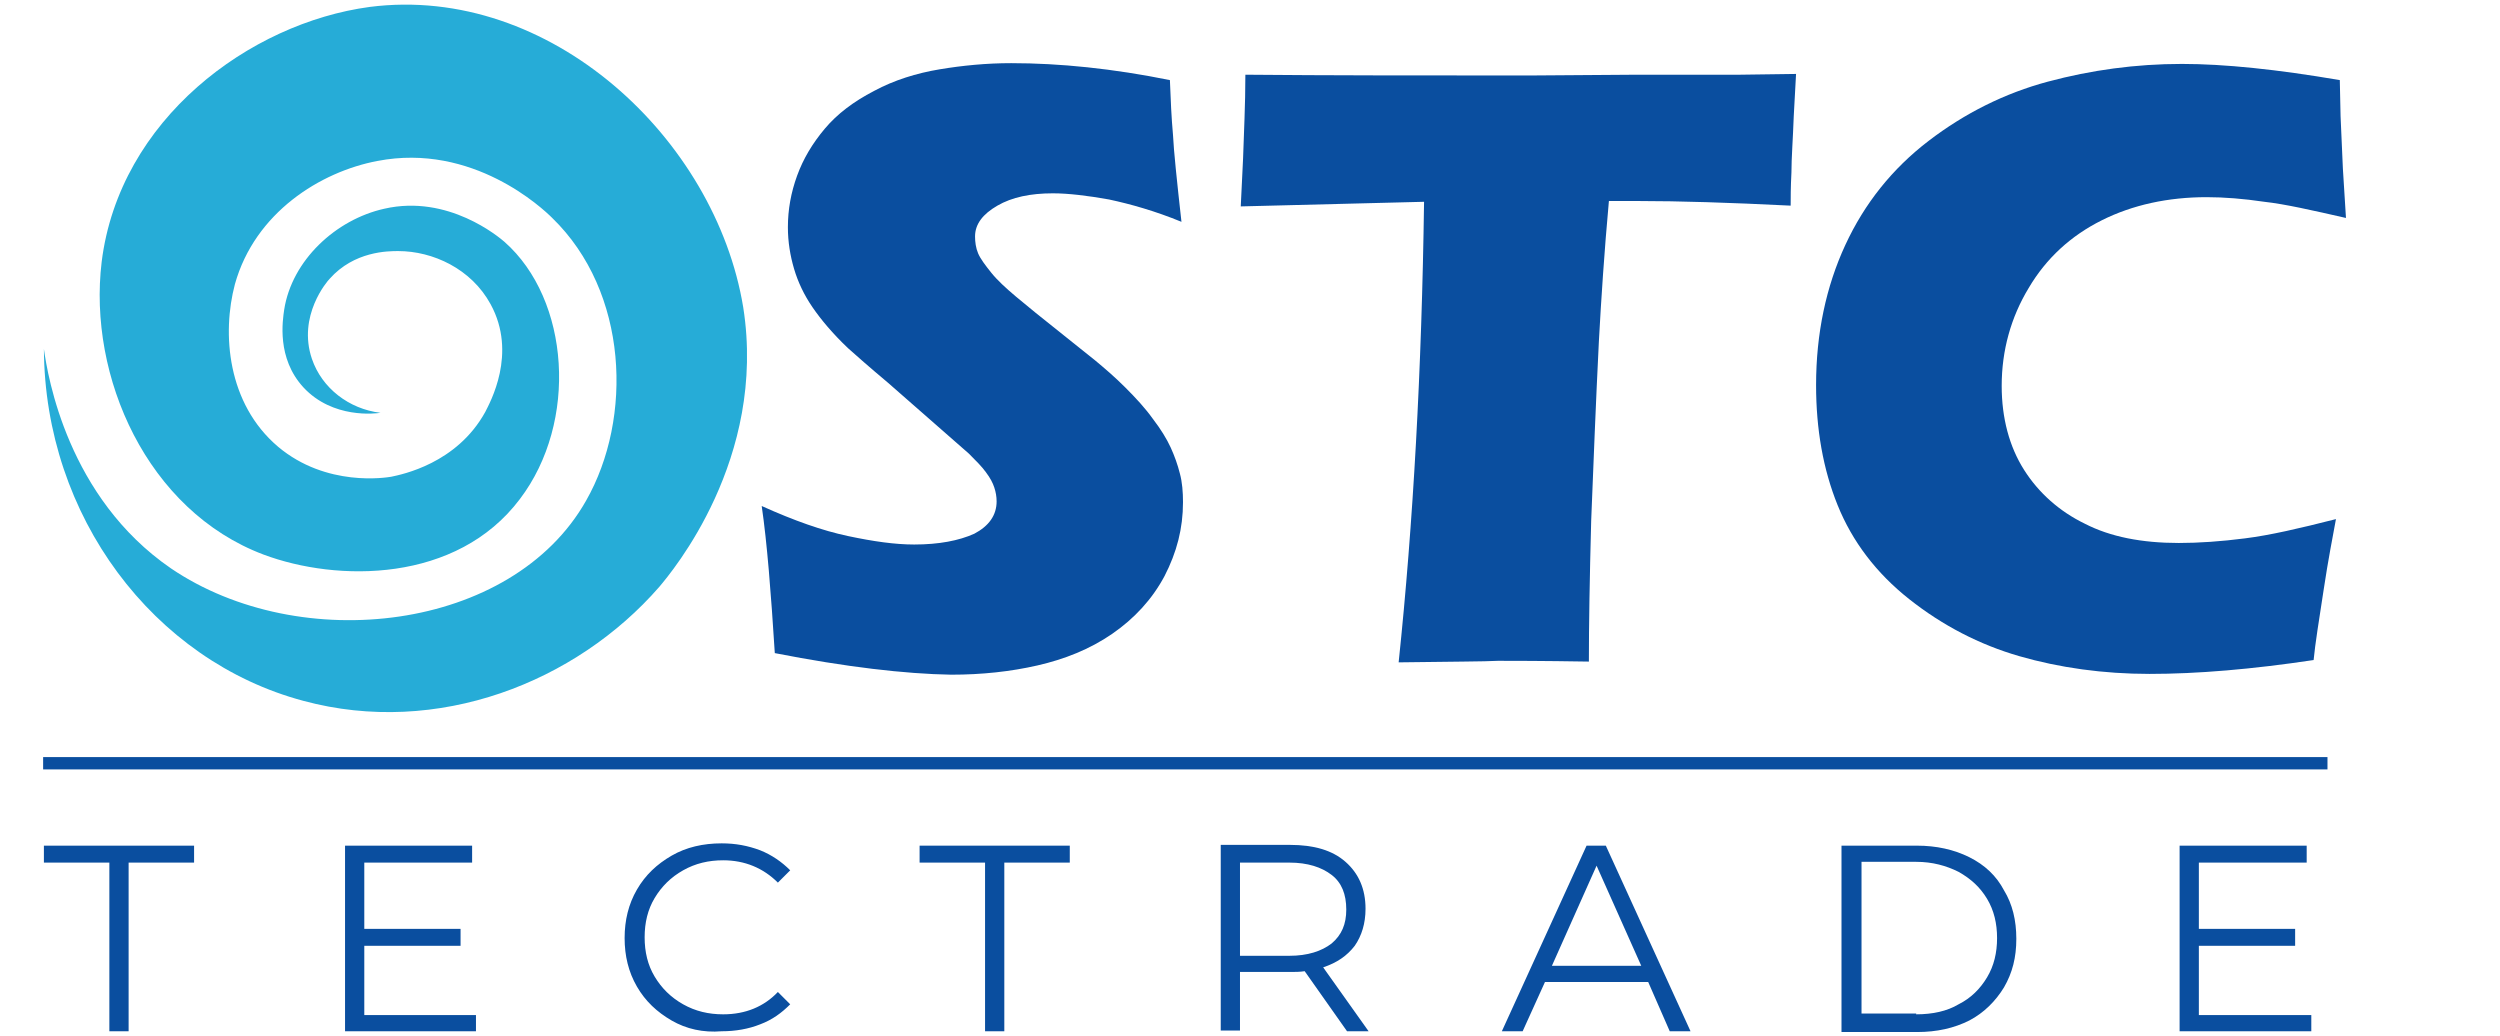
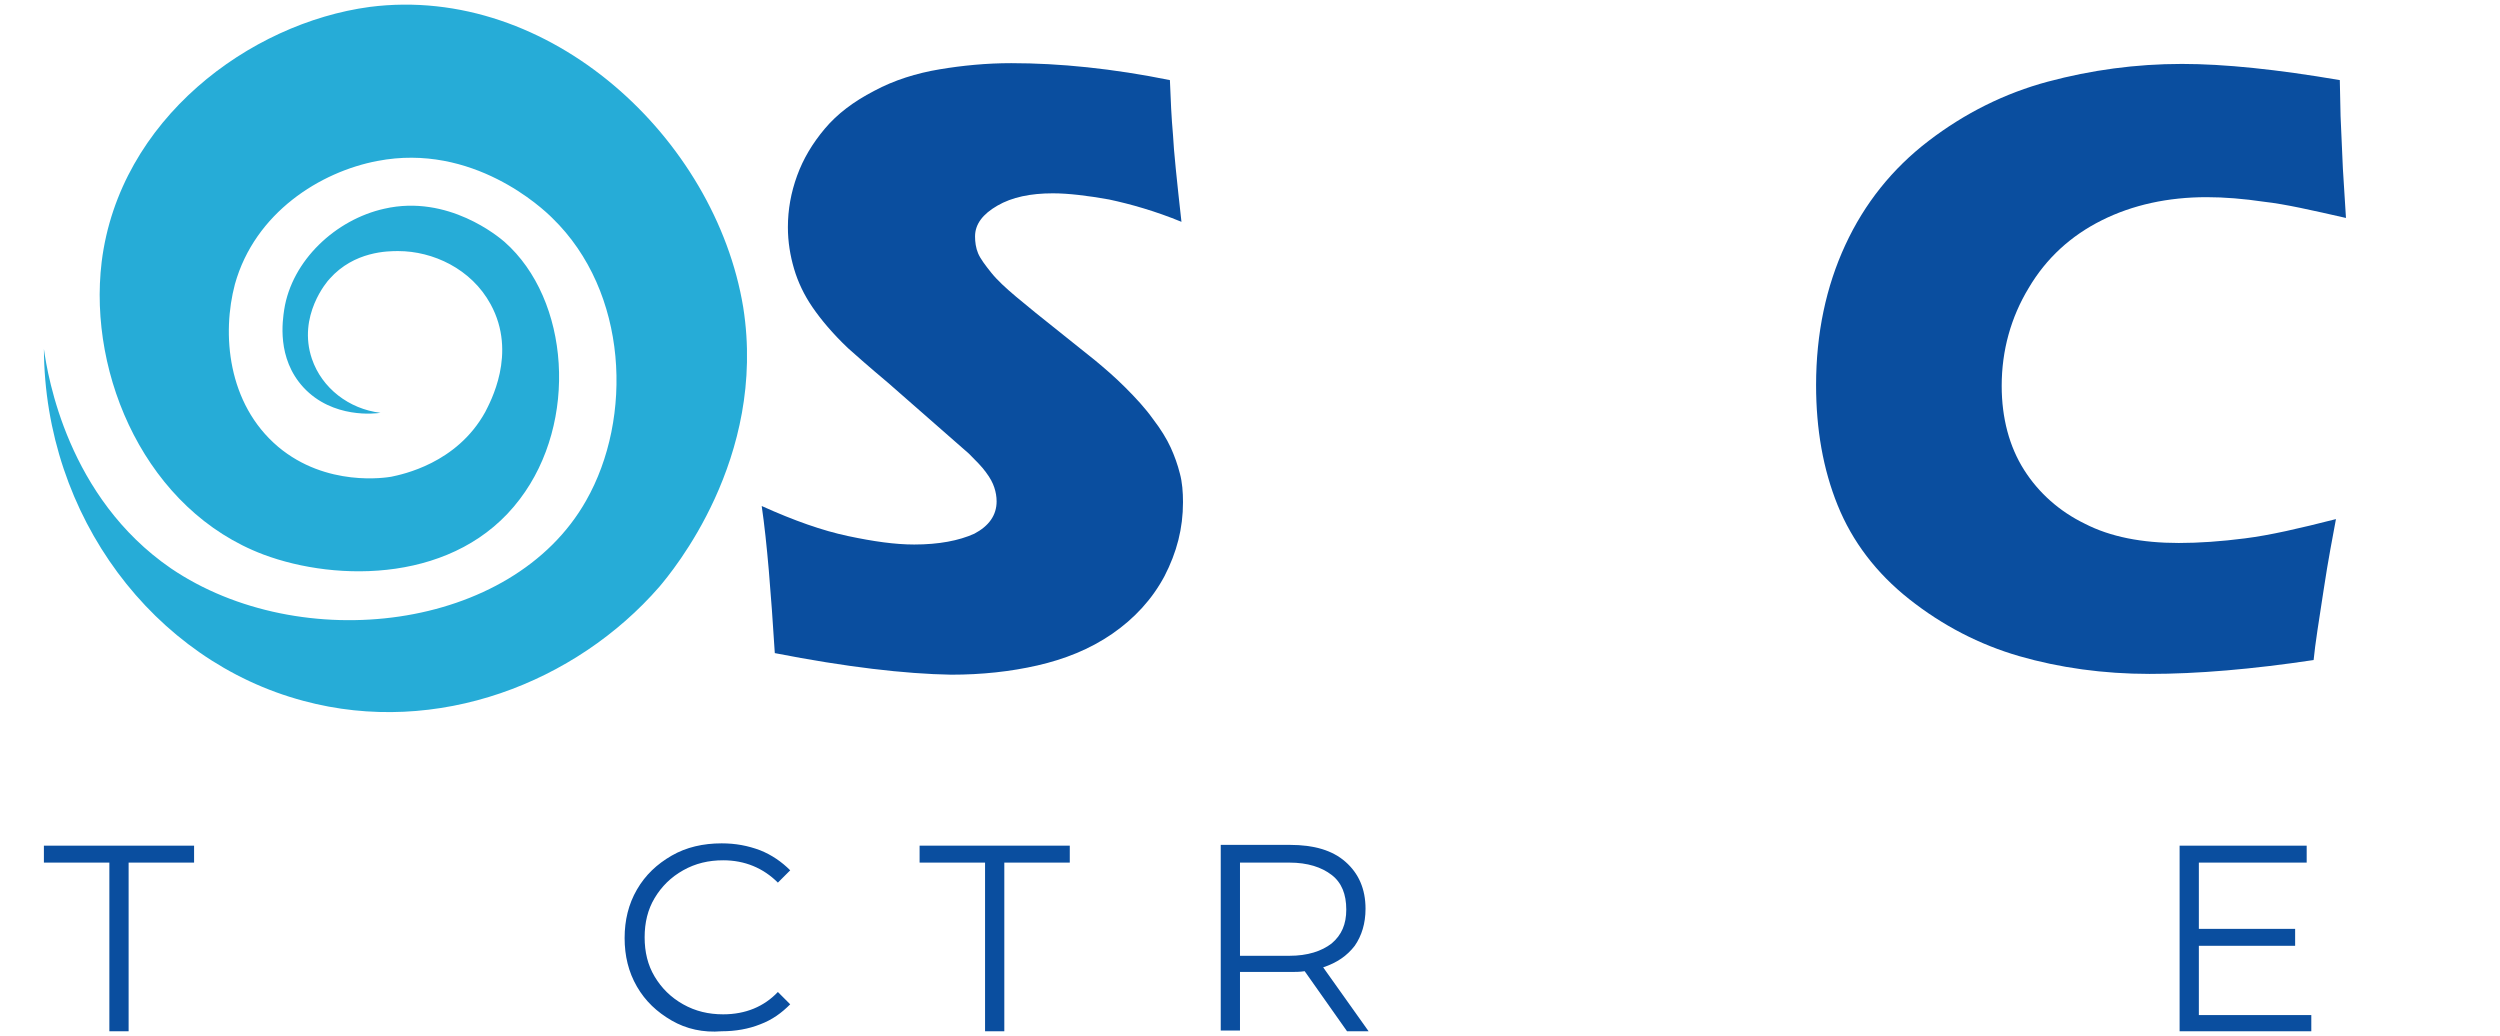
<svg xmlns="http://www.w3.org/2000/svg" id="Ebene_1" x="0px" y="0px" viewBox="0 0 324.6 134.5" style="enable-background:new 0 0 324.6 134.5;" xml:space="preserve">
  <style type="text/css">	.st0{fill:#26ACD7;}	.st1{fill:#0A4E9F;}</style>
  <g>
    <path class="st0" d="M5.7,45.3C5.8,67,19.9,85.8,39.4,91c17.4,4.7,35.4-2.4,46.2-14.8c1.6-1.9,14-16.6,10.9-36.3  C92.9,18,71.4-2.1,48,0.9C32.4,3,15.5,15.5,13.2,34c-1.8,14.9,5.9,32.3,21,38c9.6,3.6,25.1,3.7,33.3-7.2c7.6-10,6.5-25.9-2-33.4  c-0.7-0.6-7.3-6.2-15.6-4.3c-6.3,1.4-12,6.7-13,13.1c-0.2,1.4-1,6.3,2.5,10.1c3.8,4.1,9.4,3.4,10,3.3c-4.1-0.5-7.6-3.2-8.9-7  c-1.9-5.6,2-10.1,2.3-10.4c3.2-3.6,7.6-3.6,8.9-3.6c4.5,0,9.5,2.3,12,6.9c3.5,6.4-0.1,12.8-0.7,14c-3.7,6.7-10.8,8.1-12.2,8.4  c-0.6,0.1-8.4,1.4-14.7-3.9c-6.6-5.6-7.3-14.7-5.6-21.1c2.6-9.3,11.1-14.6,18.5-16c12.4-2.4,21.5,6.2,22.7,7.4  c9.9,9.6,10.5,26,4.4,36.7C66.5,82,39,85.2,22.2,73.8C8.8,64.6,6.2,48.9,5.7,45.3z" />
    <g>
      <path class="st1" d="M100.6,84.8c-0.5-7.9-1-14.3-1.7-19.1c4.2,1.9,7.9,3.2,11.2,3.9c3.3,0.7,6.1,1.1,8.6,1.1   c3.2,0,5.8-0.5,7.8-1.4c1.9-1,2.9-2.4,2.9-4.2c0-0.6-0.1-1.2-0.3-1.8c-0.2-0.6-0.5-1.2-1.1-2c-0.5-0.7-1.3-1.5-2.2-2.4l-10.5-9.2   c-2.5-2.1-4.2-3.6-5.2-4.5c-2-1.9-3.5-3.7-4.6-5.3c-1.1-1.6-1.9-3.3-2.4-5c-0.5-1.7-0.8-3.5-0.8-5.4c0-2.3,0.4-4.5,1.2-6.7   c0.8-2.2,2-4.2,3.6-6.1c1.6-1.9,3.7-3.5,6.4-4.9c2.6-1.4,5.5-2.3,8.5-2.8c3-0.5,6.1-0.8,9.3-0.8c6.3,0,13.2,0.7,20.6,2.2   c0.1,2.6,0.2,4.9,0.4,7.1c0.1,2.1,0.5,5.9,1.1,11.3c-3.4-1.4-6.6-2.3-9.4-2.9c-2.8-0.5-5.3-0.8-7.3-0.8c-2.9,0-5.3,0.5-7.2,1.6   c-1.9,1.1-2.9,2.4-2.9,4c0,0.7,0.1,1.5,0.4,2.2c0.3,0.7,0.9,1.5,1.7,2.5c0.8,1,1.9,2,3.2,3.1c1.3,1.1,3.4,2.8,6.3,5.1l4,3.2   c1.2,1,2.5,2.1,3.9,3.5s2.6,2.7,3.6,4.1c1,1.3,1.8,2.6,2.3,3.7c0.5,1.1,0.9,2.2,1.2,3.4c0.3,1.1,0.4,2.4,0.4,3.7   c0,3.4-0.8,6.5-2.4,9.6c-1.6,3-3.9,5.5-6.8,7.5c-2.9,2-6.2,3.3-9.7,4.1c-3.5,0.8-7.2,1.2-11.2,1.2   C117.5,87.5,109.8,86.6,100.6,84.8z" />
-       <path class="st1" d="M181.6,86c1.9-18.1,3-38,3.3-59.8l-23.8,0.6l0.3-6.2c0.1-3.3,0.3-6.9,0.3-10.9c10.6,0.1,22.9,0.1,37,0.1   l13.8-0.1h13.4l7.3-0.1l-0.3,5.5c-0.1,2.9-0.3,5.4-0.3,7.3c-0.1,1.9-0.1,3.4-0.1,4.3c-8-0.4-14.5-0.6-19.7-0.6h-3.9   c-0.6,6.6-1,12.7-1.3,18.2c-0.4,8-0.7,15.8-1,23.3c-0.2,7.5-0.3,13.6-0.3,18.3c-6.1-0.1-10.1-0.1-11.8-0.1   C192.8,85.9,188.5,85.9,181.6,86z" />
      <path class="st1" d="M303.3,67.4c-0.4,2.2-1,5.2-1.6,9.2c-0.6,3.9-1.1,7-1.3,9.1c-8,1.2-15.1,1.8-21.3,1.8c-6,0-11.7-0.8-16.9-2.3   c-5.2-1.5-10-4-14.3-7.4c-4.3-3.4-7.4-7.5-9.3-12.2c-1.9-4.7-2.8-9.9-2.8-15.6c0-6.7,1.3-12.8,3.8-18.2c2.5-5.4,6.1-9.9,10.8-13.5   c4.7-3.6,9.9-6.2,15.5-7.7c5.6-1.5,11.4-2.3,17.4-2.3c5.5,0,12.3,0.7,20.5,2.1l0.1,4.7c0.1,2,0.2,4.3,0.3,6.8l0.4,6.4   c-4.4-1-7.9-1.8-10.6-2.1c-2.7-0.4-5.2-0.6-7.5-0.6c-5,0-9.6,1-13.6,3c-4,2-7.2,4.9-9.5,8.8c-2.3,3.8-3.5,8.1-3.5,12.7   c0,4.2,1,7.9,2.9,10.9c1.9,3,4.6,5.4,7.9,7c3.3,1.7,7.4,2.5,12.2,2.5c2.6,0,5.5-0.2,8.6-0.6C294.7,69.5,298.6,68.6,303.3,67.4z" />
    </g>
-     <rect x="5.6" y="98.3" class="st1" width="296.6" height="1.6" />
    <g>
      <path class="st1" d="M14.2,112H5.7v-2.2h19.5v2.2h-8.5v21.9h-2.5V112z" />
-       <path class="st1" d="M61.8,131.7v2.2H44.8v-24.1h16.5v2.2h-14v8.6h12.5v2.2H47.3v9H61.8z" />
      <path class="st1" d="M87.2,132.5c-1.9-1.1-3.4-2.5-4.5-4.4c-1.1-1.9-1.6-4-1.6-6.3c0-2.3,0.5-4.4,1.6-6.3c1.1-1.9,2.6-3.3,4.5-4.4   c1.9-1.1,4.1-1.6,6.5-1.6c1.8,0,3.4,0.3,5,0.9c1.5,0.6,2.8,1.5,3.9,2.6l-1.6,1.6c-1.9-1.9-4.3-2.9-7.1-2.9c-1.9,0-3.6,0.4-5.2,1.3   c-1.6,0.9-2.8,2.1-3.7,3.6c-0.9,1.5-1.3,3.2-1.3,5.1c0,1.9,0.4,3.6,1.3,5.1c0.9,1.5,2.1,2.7,3.7,3.6s3.3,1.3,5.2,1.3   c2.9,0,5.3-1,7.1-2.9l1.6,1.6c-1.1,1.1-2.3,2-3.9,2.6c-1.5,0.6-3.2,0.9-5,0.9C91.3,134.1,89.1,133.6,87.2,132.5z" />
      <path class="st1" d="M127.9,112h-8.5v-2.2h19.5v2.2h-8.5v21.9h-2.5V112z" />
      <path class="st1" d="M174.9,133.9l-5.5-7.8c-0.6,0.1-1.3,0.1-1.9,0.1H161v7.6h-2.5v-24.1h9c3.1,0,5.5,0.7,7.2,2.2   c1.7,1.5,2.6,3.5,2.6,6.1c0,1.9-0.5,3.5-1.4,4.8c-1,1.3-2.3,2.2-4.1,2.8l5.9,8.3H174.9z M172.9,122.5c1.3-1.1,1.9-2.5,1.9-4.4   c0-2-0.6-3.5-1.9-4.5c-1.3-1-3.1-1.6-5.5-1.6H161v12.1h6.4C169.8,124.1,171.6,123.5,172.9,122.5z" />
-       <path class="st1" d="M214,127.5h-13.4l-2.9,6.4H195l11-24.1h2.5l11,24.1h-2.7L214,127.5z M213.1,125.4l-5.8-13l-5.8,13H213.1z" />
-       <path class="st1" d="M239.1,109.8h9.8c2.5,0,4.8,0.5,6.8,1.5c2,1,3.5,2.4,4.5,4.3c1.1,1.8,1.6,3.9,1.6,6.3s-0.5,4.4-1.6,6.3   c-1.1,1.8-2.6,3.3-4.5,4.3c-2,1-4.2,1.5-6.8,1.5h-9.8V109.8z M248.8,131.7c2.1,0,4-0.4,5.5-1.3c1.6-0.8,2.8-2,3.7-3.5   c0.9-1.5,1.3-3.2,1.3-5.1s-0.4-3.6-1.3-5.1c-0.9-1.5-2.1-2.6-3.7-3.5c-1.6-0.8-3.4-1.3-5.5-1.3h-7.1v19.7H248.8z" />
      <path class="st1" d="M300.1,131.7v2.2H283v-24.1h16.5v2.2h-14v8.6h12.5v2.2h-12.5v9H300.1z" />
    </g>
  </g>
</svg>